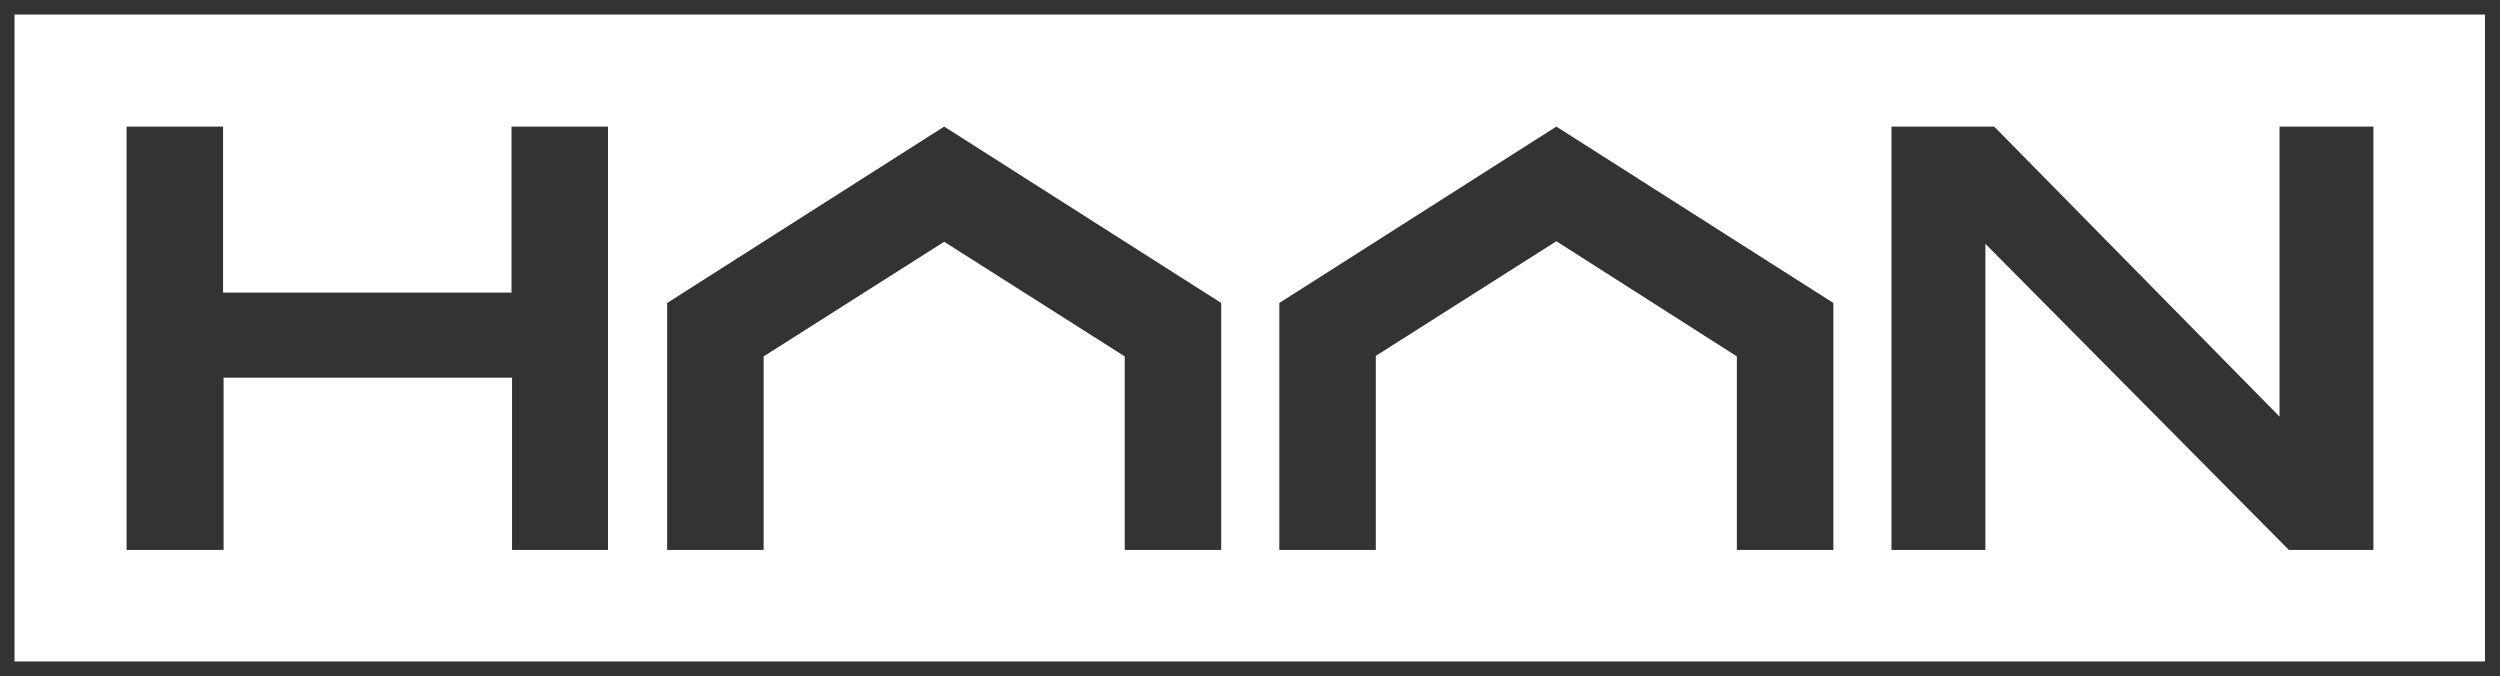
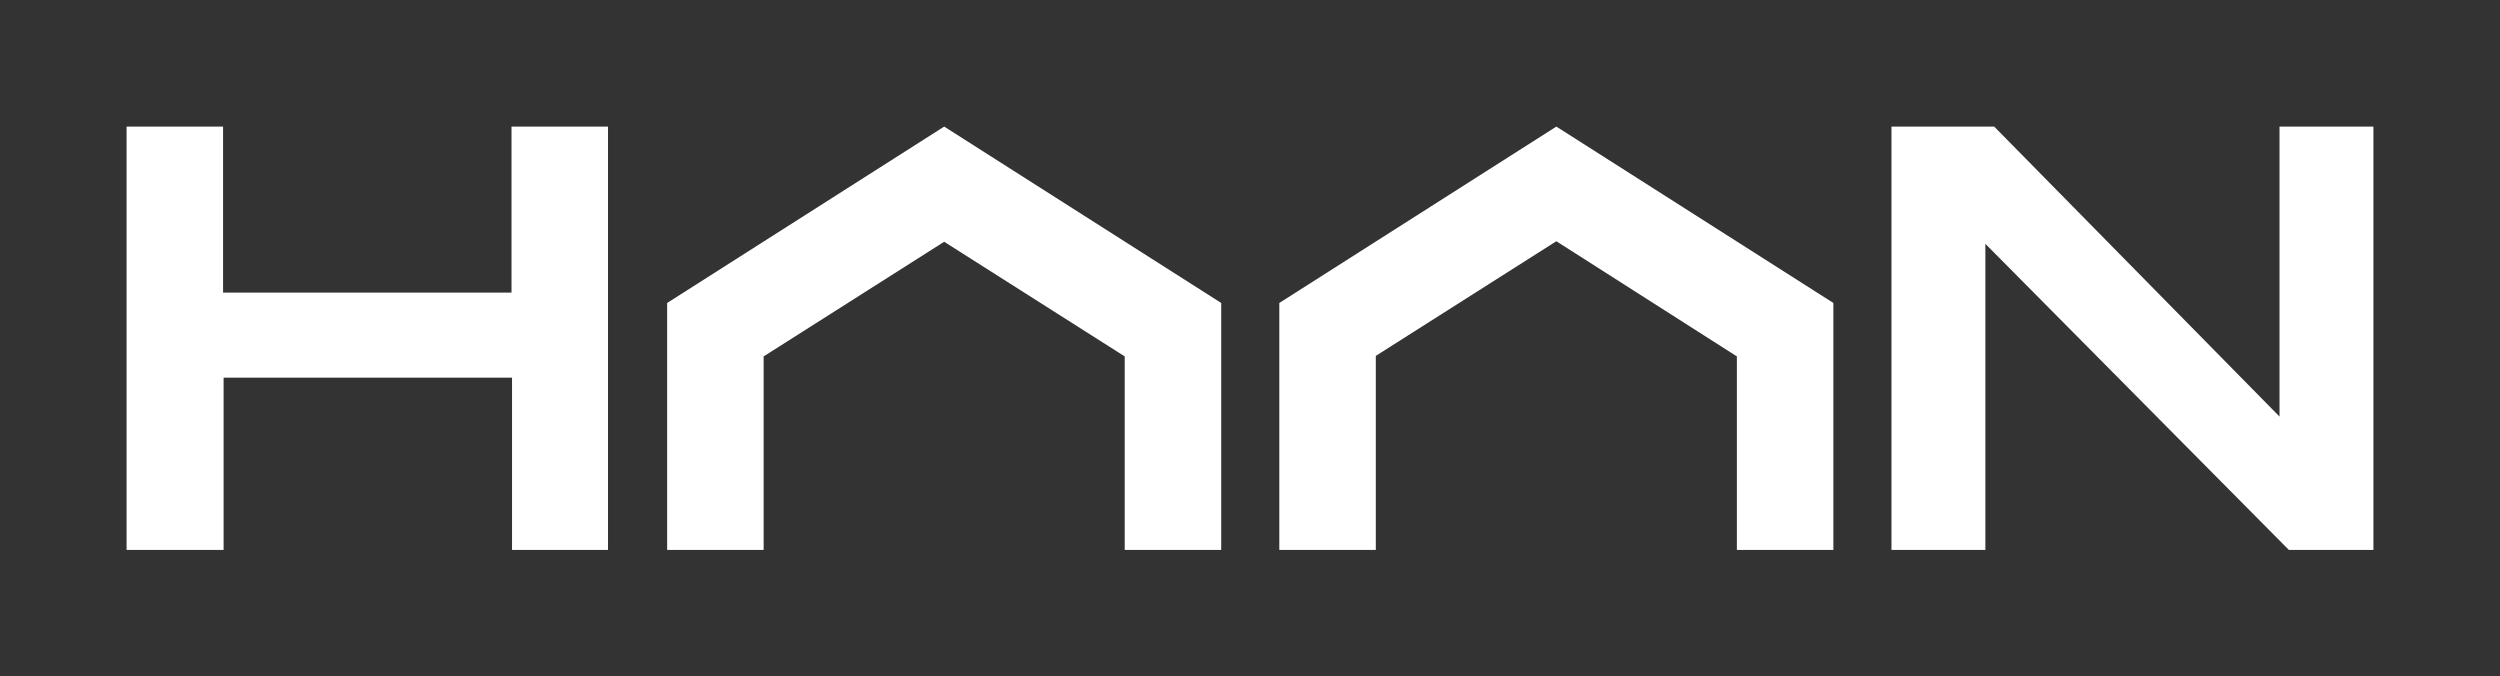
<svg xmlns="http://www.w3.org/2000/svg" version="1.1" id="Layer_1" x="0px" y="0px" viewBox="0 0 481.9 130.4" style="enable-background:new 0 0 481.9 130.4;" xml:space="preserve">
  <rect x="0" y="0" width="481.9" height="130.4" fill="#333333" stroke="none" />
  <style type="text/css">
	.st0{fill:#FFFFFF;}
</style>
-   <path class="st0" d="M2.8,2.8v124.7h476.2V2.8H2.8z M117.3,106H98.7V72.8H43.1V106H24.4V24.4h18.6v32h55.6v-32h18.6V106z M235.4,106  h-18.6V68.7l-34.8-22.1l-34.8,22.1V106h-18.6V58.4l53.4-34l53.4,34V106z M353.4,106h-18.6V68.7L300,46.5l-34.8,22.1V106h-18.6V58.4  l53.4-34l53.4,34V106z M457.5,106h-16.3l-58.5-59v59h-18.1V24.4h19.8l55,55.9V24.4h18.1V106z" />
+   <path class="st0" d="M2.8,2.8v124.7V2.8H2.8z M117.3,106H98.7V72.8H43.1V106H24.4V24.4h18.6v32h55.6v-32h18.6V106z M235.4,106  h-18.6V68.7l-34.8-22.1l-34.8,22.1V106h-18.6V58.4l53.4-34l53.4,34V106z M353.4,106h-18.6V68.7L300,46.5l-34.8,22.1V106h-18.6V58.4  l53.4-34l53.4,34V106z M457.5,106h-16.3l-58.5-59v59h-18.1V24.4h19.8l55,55.9V24.4h18.1V106z" />
</svg>